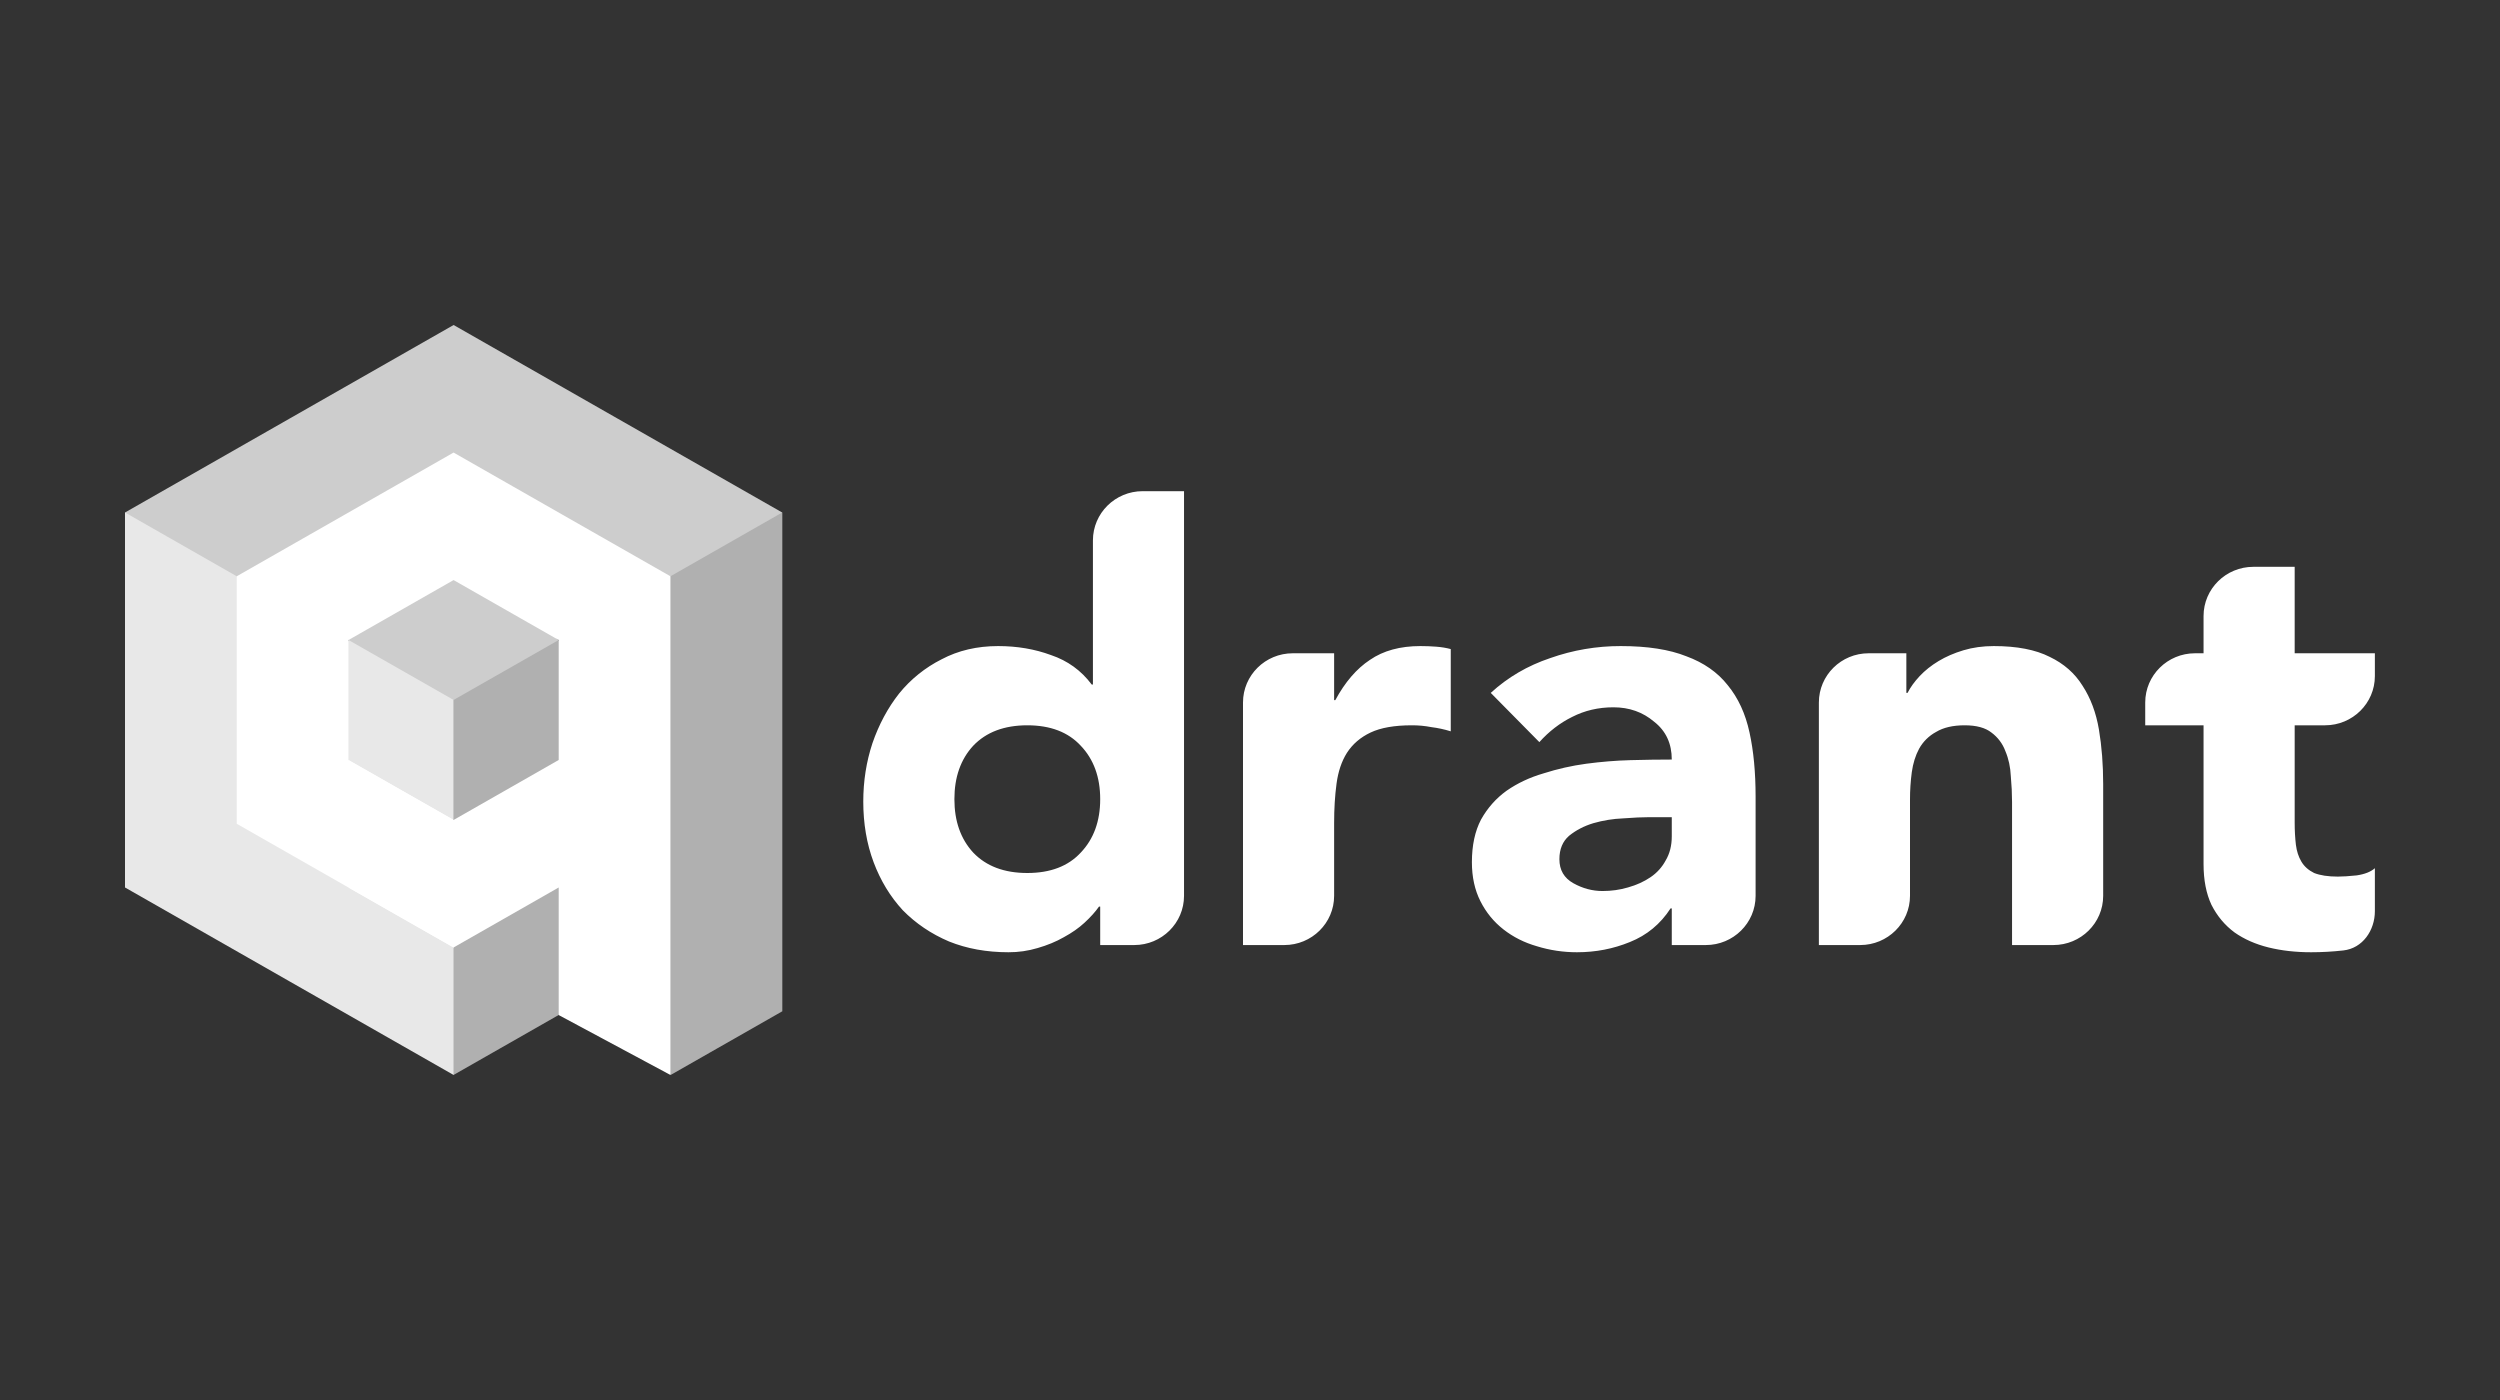
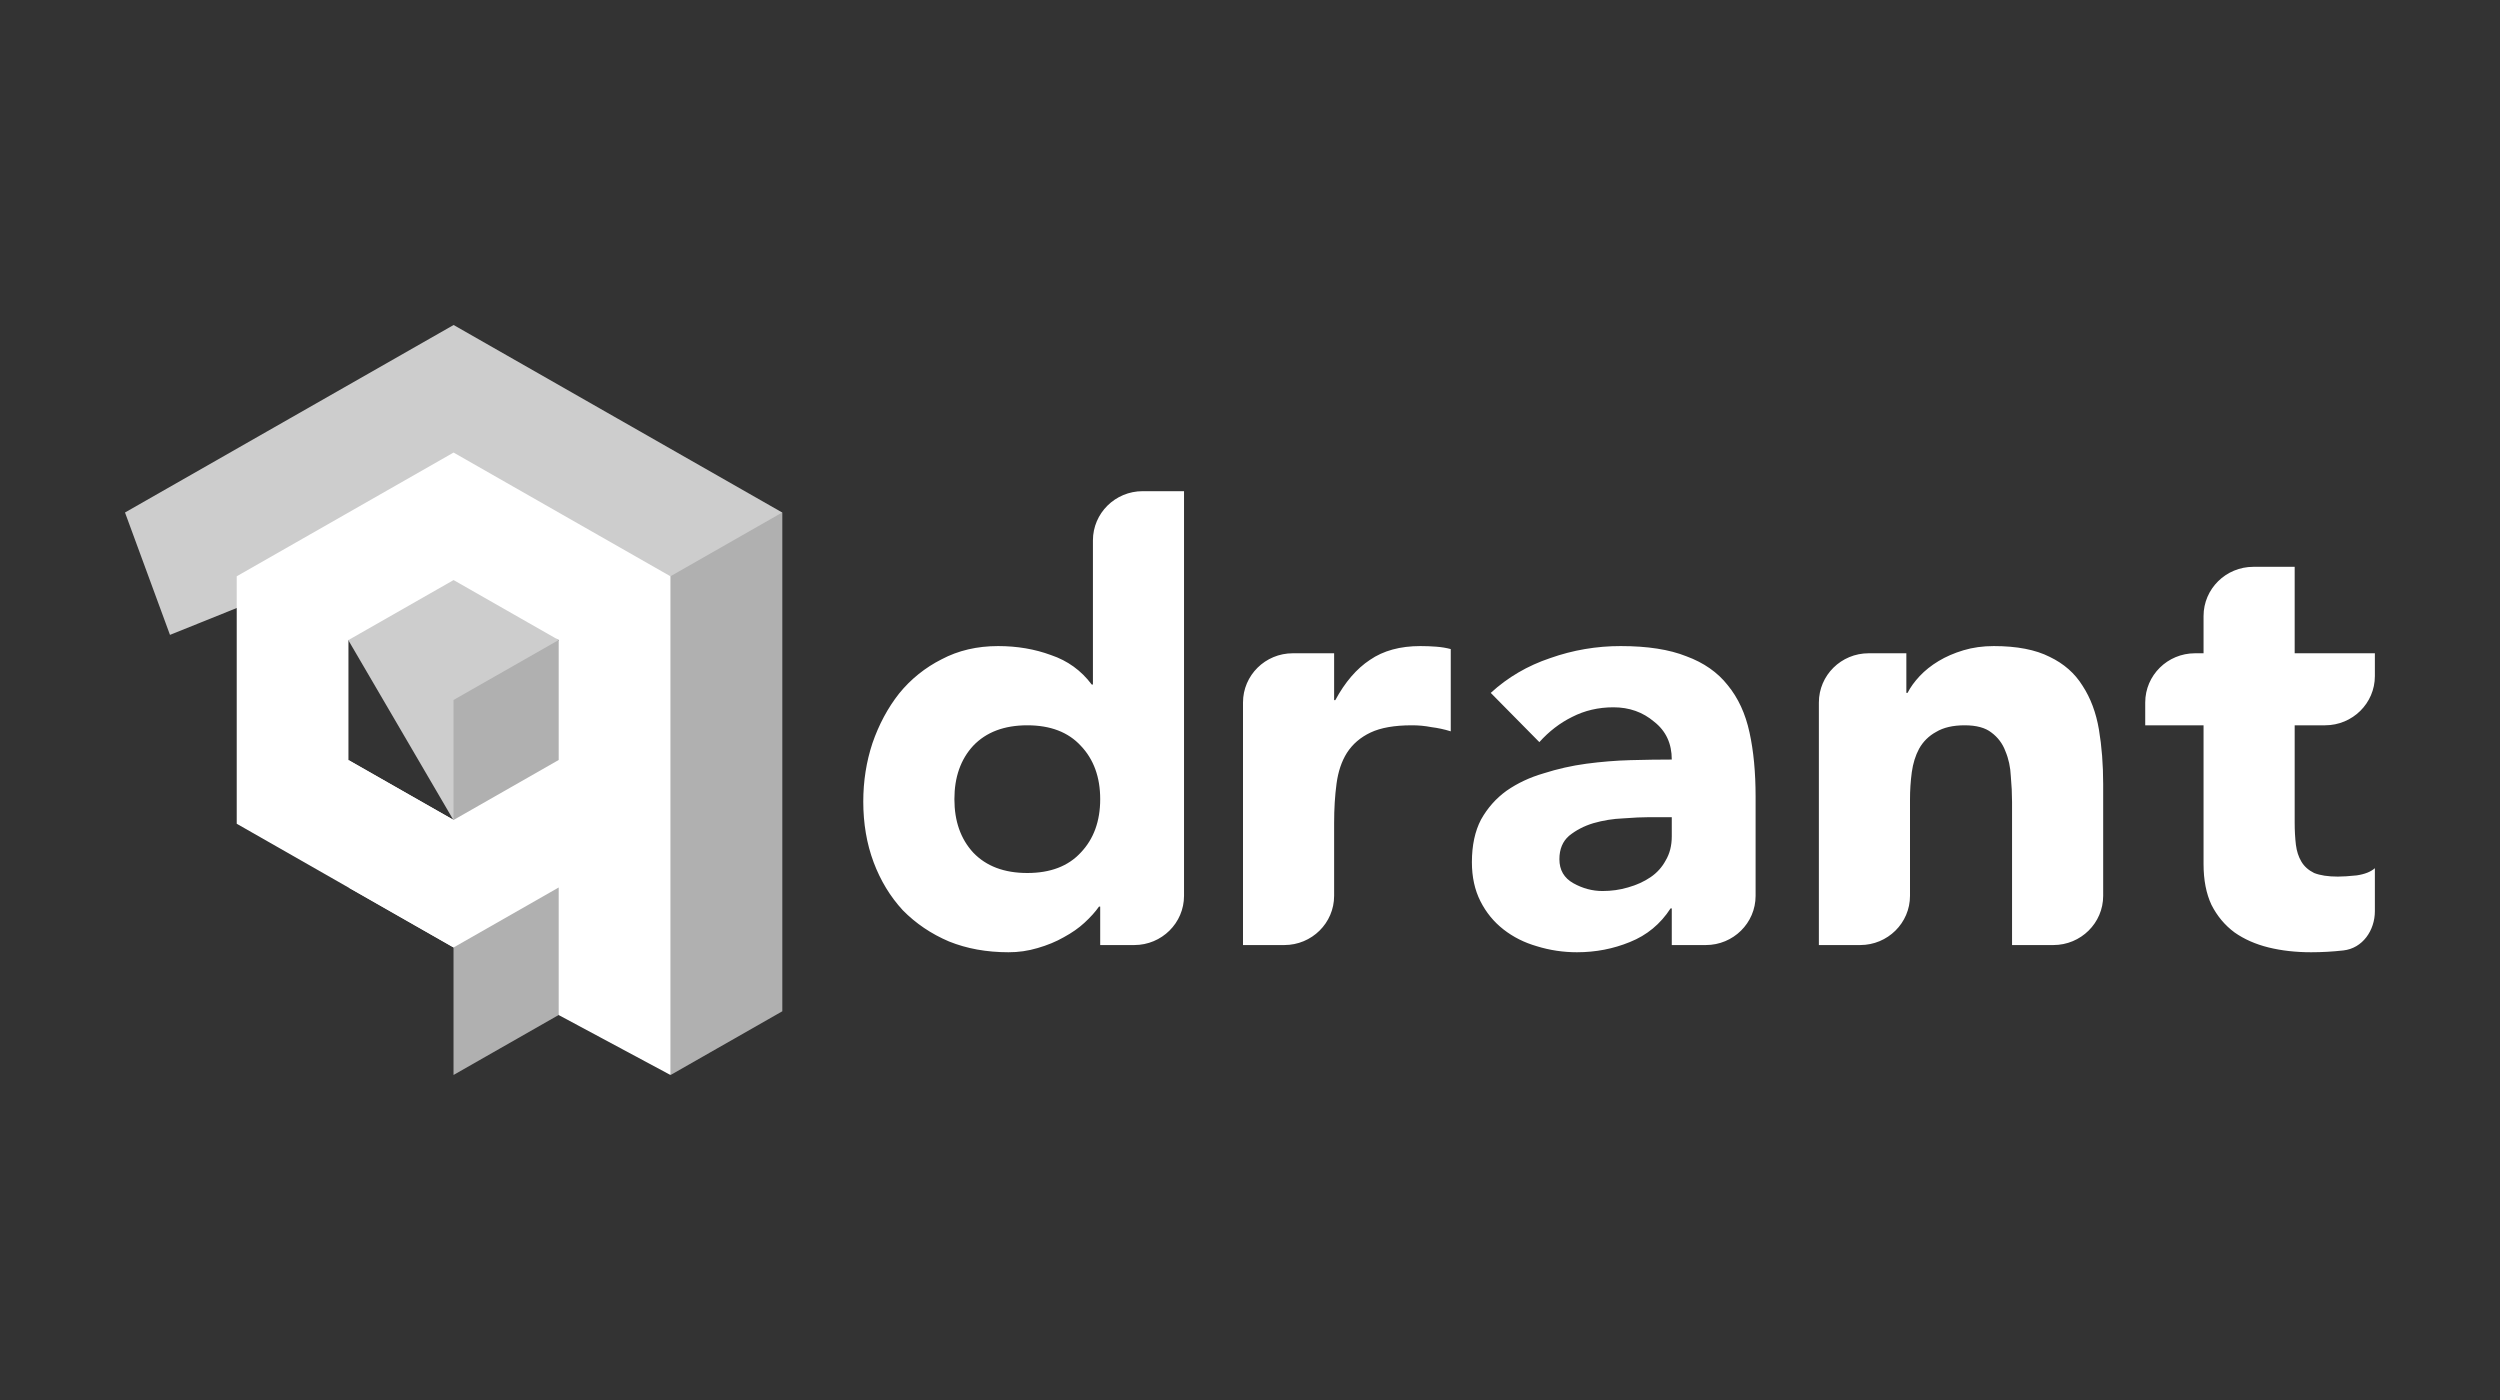
<svg xmlns="http://www.w3.org/2000/svg" width="100" height="56" viewBox="0 0 100 56" fill="none">
  <rect x="0" y="0" width="100" height="56" fill="#333333" stroke="none" />
  <path d="M47.361 35.834C47.361 36.921 46.47 37.802 45.37 37.802H44.008V36.265H43.959C43.814 36.473 43.619 36.689 43.376 36.913C43.15 37.122 42.874 37.314 42.55 37.49C42.242 37.666 41.894 37.81 41.505 37.922C41.127 38.035 40.734 38.092 40.339 38.09C39.464 38.09 38.67 37.946 37.958 37.658C37.245 37.354 36.629 36.937 36.111 36.409C35.609 35.865 35.22 35.224 34.944 34.488C34.669 33.752 34.531 32.943 34.531 32.063C34.531 31.246 34.653 30.47 34.896 29.733C35.155 28.981 35.511 28.316 35.965 27.74C36.427 27.169 37.007 26.703 37.666 26.371C38.33 26.019 39.084 25.843 39.926 25.843C40.687 25.843 41.392 25.963 42.04 26.203C42.704 26.427 43.247 26.819 43.668 27.38H43.717V21.615C43.717 20.528 44.608 19.647 45.708 19.647H47.361V35.834ZM44.008 31.966C44.008 31.086 43.749 30.373 43.23 29.829C42.728 29.285 42.016 29.012 41.092 29.012C40.169 29.012 39.448 29.285 38.929 29.829C38.427 30.373 38.176 31.086 38.176 31.966C38.176 32.847 38.427 33.559 38.929 34.104C39.448 34.648 40.169 34.92 41.092 34.92C42.016 34.92 42.728 34.648 43.23 34.104C43.749 33.559 44.008 32.847 44.008 31.966ZM49.72 28.099C49.72 27.012 50.611 26.131 51.712 26.131H53.365V28.004H53.413C53.802 27.284 54.264 26.747 54.798 26.395C55.333 26.027 56.005 25.843 56.815 25.843C57.026 25.843 57.236 25.851 57.447 25.867C57.658 25.883 57.852 25.915 58.03 25.963V29.253C57.777 29.174 57.516 29.118 57.253 29.085C56.996 29.035 56.736 29.011 56.475 29.012C55.778 29.012 55.228 29.109 54.823 29.301C54.417 29.493 54.102 29.765 53.875 30.117C53.664 30.453 53.527 30.861 53.462 31.342C53.397 31.822 53.365 32.35 53.365 32.927V35.834C53.365 36.921 52.473 37.802 51.373 37.802H49.72V28.099ZM66.871 36.337H66.822C66.417 36.962 65.875 37.41 65.194 37.682C64.53 37.954 63.825 38.09 63.08 38.09C62.529 38.09 61.995 38.01 61.476 37.85C60.974 37.706 60.529 37.482 60.14 37.178C59.751 36.874 59.443 36.498 59.217 36.049C58.99 35.601 58.876 35.081 58.876 34.488C58.876 33.816 58.998 33.247 59.241 32.783C59.5 32.319 59.84 31.935 60.261 31.631C60.699 31.326 61.193 31.094 61.744 30.934C62.298 30.757 62.867 30.628 63.445 30.55C64.044 30.47 64.635 30.422 65.219 30.406C65.818 30.39 66.369 30.382 66.871 30.382C66.871 29.741 66.636 29.237 66.166 28.869C65.713 28.484 65.17 28.292 64.538 28.292C63.939 28.292 63.388 28.42 62.886 28.677C62.4 28.917 61.962 29.253 61.574 29.685L59.63 27.716C60.31 27.092 61.104 26.627 62.011 26.323C62.916 26.003 63.869 25.841 64.83 25.843C65.899 25.843 66.774 25.979 67.454 26.251C68.151 26.507 68.702 26.892 69.106 27.404C69.528 27.916 69.819 28.549 69.981 29.301C70.143 30.038 70.224 30.894 70.224 31.87V35.834C70.224 36.921 69.333 37.802 68.233 37.802H66.871V36.337ZM65.972 32.687C65.697 32.687 65.348 32.703 64.927 32.735C64.524 32.751 64.124 32.815 63.736 32.927C63.364 33.039 63.04 33.208 62.764 33.431C62.505 33.656 62.376 33.968 62.376 34.368C62.376 34.8 62.562 35.121 62.934 35.329C63.307 35.537 63.696 35.641 64.101 35.641C64.457 35.641 64.797 35.593 65.121 35.497C65.462 35.401 65.761 35.265 66.02 35.089C66.276 34.917 66.484 34.686 66.628 34.416C66.79 34.144 66.871 33.824 66.871 33.456V32.687H65.972ZM72.755 28.099C72.755 27.012 73.646 26.131 74.746 26.131H76.254V27.716H76.302C76.416 27.492 76.578 27.267 76.788 27.043C76.999 26.819 77.25 26.619 77.542 26.443C77.833 26.267 78.165 26.123 78.538 26.011C78.91 25.899 79.316 25.843 79.753 25.843C80.676 25.843 81.421 25.987 81.989 26.275C82.555 26.547 82.993 26.931 83.301 27.428C83.625 27.924 83.843 28.508 83.957 29.181C84.07 29.853 84.127 30.582 84.127 31.366V35.834C84.127 36.921 83.235 37.802 82.135 37.802H80.482V32.086C80.481 31.742 80.465 31.397 80.433 31.054C80.417 30.686 80.344 30.349 80.215 30.045C80.106 29.748 79.912 29.489 79.656 29.301C79.413 29.109 79.056 29.012 78.587 29.012C78.117 29.012 77.736 29.101 77.445 29.277C77.157 29.432 76.921 29.666 76.764 29.949C76.618 30.221 76.521 30.534 76.472 30.886C76.423 31.252 76.399 31.621 76.4 31.99V35.834C76.4 36.921 75.508 37.802 74.408 37.802H72.755V28.099ZM94.995 27.044C94.995 28.131 94.103 29.012 93.003 29.012H91.787V32.903C91.787 33.223 91.804 33.52 91.836 33.791C91.868 34.048 91.941 34.272 92.055 34.464C92.168 34.656 92.338 34.808 92.565 34.92C92.808 35.016 93.124 35.064 93.513 35.064C93.707 35.064 93.958 35.048 94.266 35.016C94.59 34.968 94.833 34.872 94.995 34.728V36.446C94.995 37.216 94.506 37.933 93.731 38.018C93.304 38.066 92.874 38.09 92.443 38.09C91.828 38.09 91.261 38.026 90.742 37.898C90.224 37.77 89.77 37.57 89.382 37.298C88.993 37.01 88.685 36.641 88.458 36.193C88.248 35.745 88.142 35.2 88.142 34.56V29.012H85.809V28.099C85.809 27.012 86.701 26.131 87.801 26.131H88.142V24.641C88.142 23.554 89.034 22.673 90.134 22.673H91.787V26.131H94.995V27.044Z" fill="white" />
  <path fill-rule="evenodd" clip-rule="evenodd" d="M25.678 40.576L25.073 24.083L23.977 19.735L31.293 20.501V40.451L26.824 43L25.678 40.576Z" fill="#B0B0B0" />
  <path fill-rule="evenodd" clip-rule="evenodd" d="M31.288 20.5L26.818 23.051L17.595 21.051L6.799 25.395L5 20.5L11.571 16.75L18.144 13L24.715 16.75L31.288 20.5Z" fill="#CDCDCD" />
-   <path fill-rule="evenodd" clip-rule="evenodd" d="M5 20.5L9.47 23.051L12.06 30.666L20.808 37.583L18.144 42.999L11.571 39.249L5 35.499V20.5Z" fill="#E8E8E8" />
  <path fill-rule="evenodd" clip-rule="evenodd" d="M21.104 33.581L18.141 37.899V42.999L22.345 40.601L24.512 37.404" fill="#B0B0B0" />
  <path fill-rule="evenodd" clip-rule="evenodd" d="M18.136 32.8L13.93 25.603L14.836 23.217L18.28 21.567L22.339 25.603L18.136 32.8Z" fill="#CDCDCD" />
-   <path fill-rule="evenodd" clip-rule="evenodd" d="M13.943 25.602L18.147 28V32.799L14.258 32.964L11.906 29.996L13.943 25.602Z" fill="#E8E8E8" />
  <path fill-rule="evenodd" clip-rule="evenodd" d="M18.141 27.999L22.345 25.602L25.207 30.311L21.744 33.139L18.141 32.799V27.999Z" fill="#B0B0B0" />
  <path fill-rule="evenodd" clip-rule="evenodd" d="M22.348 40.602L26.817 42.999V23.051L22.479 20.577L18.143 18.102L13.805 20.577L9.469 23.051V32.95L13.805 35.425L18.143 37.899L22.348 35.499V40.602ZM22.348 30.399L18.143 32.799L13.938 30.399V25.602L18.143 23.203L22.348 25.602V30.399Z" fill="white" />
  <path d="M18.144 37.9V32.799L13.961 30.42V35.513L18.144 37.9Z" fill="white" />
</svg>